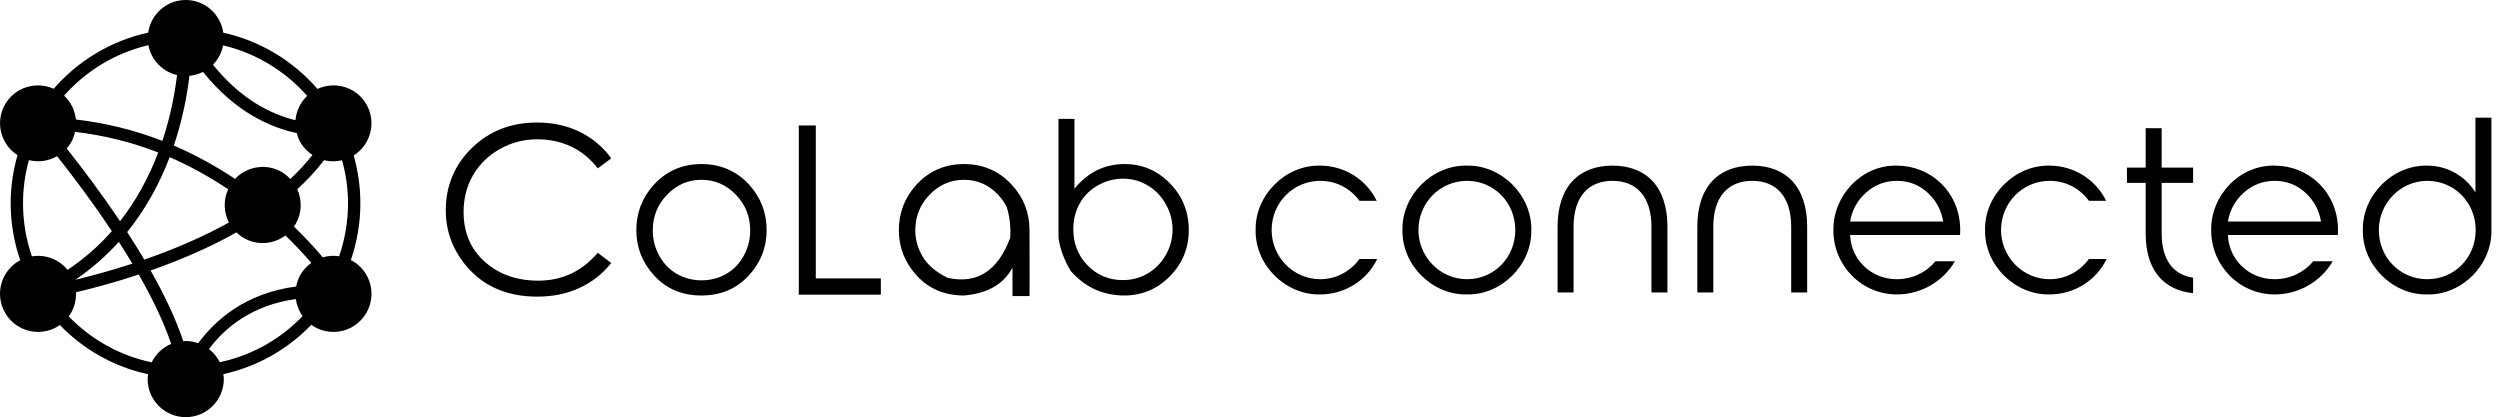
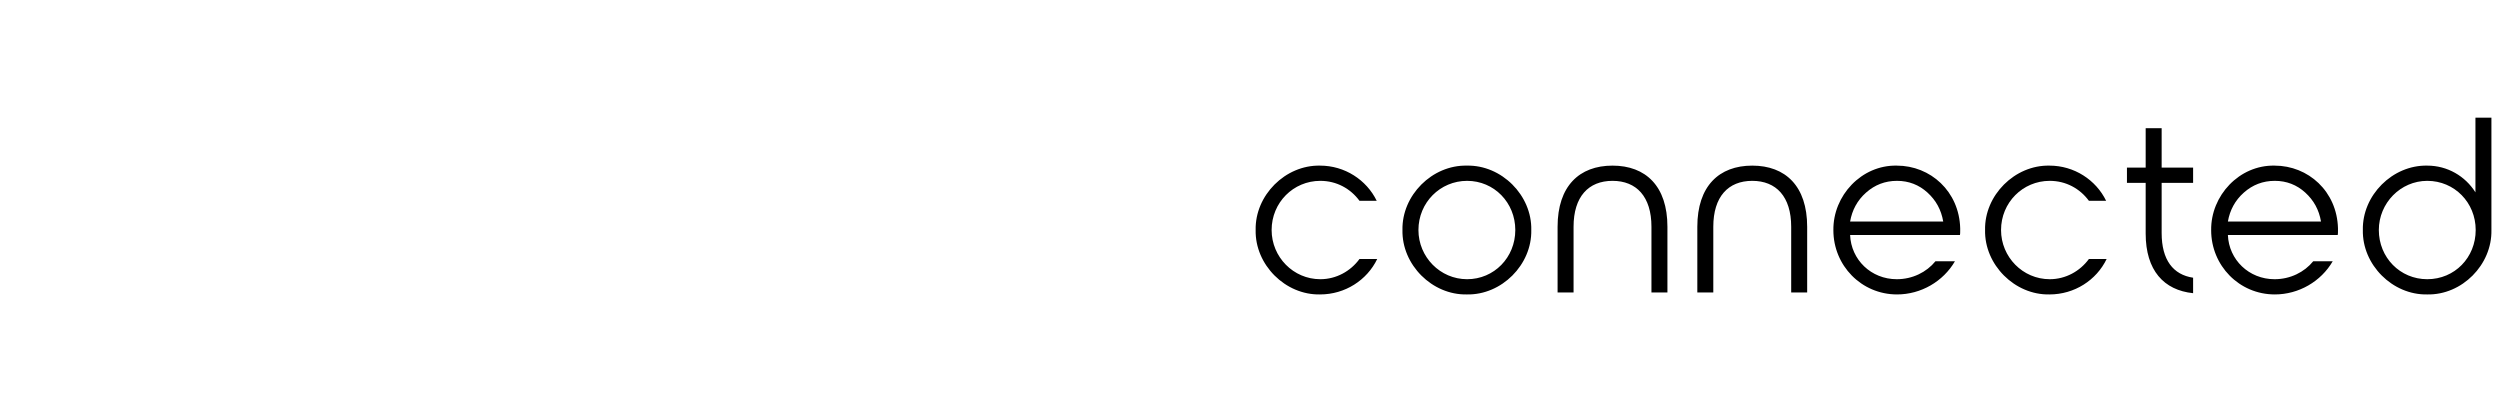
<svg xmlns="http://www.w3.org/2000/svg" width="2103" height="351" viewBox="0 0 2103 351" fill="none">
-   <path d="M296.482 219.422C296.044 219.17 295.572 219.046 295.136 218.82C300.374 203.526 303.138 187.357 303.138 171.085C303.138 157.105 301.16 143.582 297.516 130.757C311.982 121.633 316.832 102.687 308.212 87.721C299.848 73.255 281.948 67.933 267.064 74.814C246.73 51.388 219.172 34.425 187.832 27.503C185.615 11.97 172.387 -0.007 156.252 2.93492e-06C140.13 -0.007 126.929 11.942 124.672 27.441C93.25 34.302 65.542 51.217 45.132 74.677C30.317 68.009 12.601 73.364 4.305 87.728C-4.273 102.584 0.467 121.346 14.722 130.552C11.021 143.439 8.976 157.022 8.976 171.085C8.976 187.501 11.753 203.664 17.02 218.978C16.698 219.148 16.35 219.244 16.028 219.422C0.693 228.274 -4.546 247.856 4.298 263.176C13.142 278.512 32.738 283.764 48.059 274.908C48.859 274.442 49.53 273.84 50.275 273.32C70.432 294.264 96.246 308.662 124.618 314.81C124.447 316.144 124.2 317.478 124.2 318.874C124.187 336.562 138.537 350.912 156.238 350.912C173.926 350.912 188.276 336.562 188.29 318.874C188.29 317.444 188.05 316.084 187.859 314.708C216.182 308.498 241.866 294.046 261.962 273.136C262.776 273.73 263.528 274.394 264.418 274.914C279.724 283.772 299.334 278.518 308.192 263.184C317.056 247.862 311.796 228.28 296.482 219.422ZM166.731 288.73C163.434 287.588 159.945 286.842 156.259 286.85C155.547 286.85 154.884 287.006 154.173 287.048C148.283 269.36 139.132 249.47 126.704 227.534C153.639 218.088 177.75 207.356 198.871 195.51C200.704 197.241 202.668 198.848 204.952 200.162C216.374 206.768 230.178 205.504 240.116 198.075C248.652 206.33 255.882 214.176 261.894 221.146C258.262 223.724 255.094 227.042 252.714 231.146C250.894 234.292 249.814 237.616 249.158 240.996C206.114 246.576 180.732 269.668 166.731 288.73ZM59.803 119.773C61.431 116.941 62.437 113.945 63.127 110.922C87.081 113.719 110.514 119.492 133.099 128.288C124.898 149.875 114.118 169.273 100.972 186.092C84.837 162.016 68.415 140.408 56.11 124.889C57.478 123.329 58.722 121.633 59.803 119.773ZM111.341 221.768C93.25 227.684 76.725 232.124 63.38 235.338C76.848 226.174 89.085 215.516 99.96 203.438C103.968 209.668 107.778 215.798 111.341 221.768ZM106.998 195.237L107.012 195.23L106.984 195.202C121.704 176.995 133.715 155.846 142.709 132.221C159.665 139.519 176.081 148.63 191.935 159.218C187.756 168.404 188.167 178.65 192.578 187.159C171.806 198.704 147.983 209.162 121.403 218.382C116.964 210.886 112.128 203.124 106.998 195.237ZM159.357 63.768C163.447 63.371 167.278 62.243 170.766 60.457C197.831 94.342 227.646 107.297 249.61 111.948C250.32 114.622 251.25 117.262 252.708 119.779C255.272 124.225 258.816 127.714 262.824 130.368C257.414 137.303 251.202 144.04 244.186 150.572C242.086 148.336 239.766 146.284 236.982 144.677C223.85 137.105 207.66 139.93 197.695 150.497C181.142 139.444 163.933 130.039 146.225 122.447C153.639 100.43 157.428 79.958 159.357 63.768ZM271.53 216.454C264.998 208.746 256.872 199.86 247.202 190.497C247.694 189.792 248.268 189.177 248.7 188.424C254.054 179.143 254.178 168.301 250.074 159.218C258.624 151.366 266.176 143.213 272.556 134.766C277.488 136.024 282.68 135.99 287.748 134.8C290.956 146.373 292.754 158.514 292.754 171.085C292.754 186.249 290.19 201.318 285.3 215.572C280.668 214.854 275.976 215.174 271.53 216.454ZM258.398 80.642C252.64 86.127 249.206 93.439 248.556 101.12C228.81 96.319 202.988 84.103 179.159 54.404C183.433 50.013 186.464 44.411 187.695 38.146C215.506 44.76 240.034 59.89 258.398 80.642ZM124.823 38.002C127.162 50.444 136.683 60.28 148.933 63.159C147.066 78.556 143.468 97.912 136.587 118.5C113.099 109.39 88.749 103.391 63.846 100.525C63.073 92.96 59.639 85.772 53.907 80.409C72.334 59.678 96.93 44.548 124.823 38.002ZM19.366 171.085C19.366 158.486 21.103 146.291 24.311 134.697C32.444 136.729 40.918 135.477 48.025 131.373C60.624 147.262 77.573 169.615 94.071 194.436C83.154 206.926 70.624 217.74 56.855 227.036C49.523 218.014 38.032 213.806 26.849 215.66C21.931 201.414 19.366 186.372 19.366 171.085ZM57.84 266.152C62.156 260.284 64.229 253.116 63.934 245.866C78.36 242.446 96.581 237.59 116.704 230.934C129.077 252.568 138.174 272.068 143.995 289.284C136.793 292.274 131.027 297.848 127.607 304.804C100.965 299.188 76.745 285.762 57.84 266.152ZM184.87 304.716C182.708 300.344 179.596 296.582 175.773 293.628C188.734 276.22 211.306 256.81 248.85 251.542C249.568 256.7 251.456 261.652 254.54 265.912C235.69 285.556 211.512 299.032 184.87 304.716Z" fill="black" />
-   <path d="M514.165 133.21L502.839 141.656C496.697 133.594 489.291 127.499 480.621 123.372C471.951 119.245 462.433 117.182 452.069 117.182C440.679 117.182 430.153 119.901 420.491 125.34C410.831 130.778 403.329 138.088 397.985 147.27C392.643 156.451 389.971 166.801 389.971 178.318C389.971 195.658 395.923 209.622 407.823 220.212C419.725 230.802 434.729 236.096 452.837 236.096C472.799 236.096 489.467 228.29 502.841 212.678L514.165 221.22C507.063 230.242 498.201 237.216 487.579 242.142C476.959 247.07 465.121 249.532 452.069 249.532C427.115 249.532 407.439 241.246 393.043 224.674C381.013 210.662 374.999 194.794 374.999 177.071C374.999 156.276 382.309 138.744 396.929 124.475C411.551 110.207 429.833 103.073 451.781 103.073C465.089 103.073 477.103 105.712 487.819 110.991C498.537 116.27 507.319 123.676 514.165 133.209V133.21ZM590.083 138.006C606.271 138.006 619.709 143.86 630.393 155.569C640.055 166.319 644.887 179.02 644.887 193.672C644.887 208.324 639.767 221.138 629.529 232.11C619.293 243.084 606.143 248.57 590.083 248.57C573.959 248.57 560.795 243.084 550.589 232.11C540.383 221.136 535.281 208.324 535.281 193.672C535.281 179.084 540.111 166.415 549.773 155.665C560.459 143.892 573.895 138.006 590.083 138.006ZM590.083 151.254C578.887 151.254 569.257 155.413 561.195 163.731C553.133 172.049 549.101 182.094 549.101 193.867C549.101 201.482 550.941 208.6 554.619 215.222C558.299 221.844 563.273 226.932 569.545 230.482C575.815 234.032 582.661 235.808 590.083 235.808C597.633 235.808 604.527 234.034 610.767 230.482C617.005 226.93 621.947 221.844 625.595 215.222C629.241 208.6 631.065 201.482 631.065 193.867C631.065 182.094 627.035 172.048 618.973 163.73C610.911 155.412 601.281 151.253 590.083 151.254V151.254ZM671.951 105.563H686.251V234.172H740.959V247.898H671.951V105.568V105.563ZM810.925 138.006C827.113 138.006 840.551 143.86 851.235 155.569C861.089 166.255 866.015 178.956 866.015 193.672C866.143 230.016 866.143 248.474 866.015 249.05H851.715V225.152C844.229 239.102 830.633 246.908 810.925 248.57C794.801 248.57 781.637 243.084 771.431 232.11C761.225 221.138 756.123 208.324 756.123 193.673C756.123 179.084 760.953 166.415 770.615 155.666C781.301 143.893 794.737 138.006 810.925 138.006V138.006ZM810.925 151.254C799.729 151.254 790.099 155.413 782.037 163.731C773.975 172.049 769.943 182.094 769.943 193.867C769.943 201.482 772.007 208.808 776.133 215.846C780.261 222.884 787.251 228.834 797.105 233.698C821.803 239.2 839.367 227.97 849.795 200.01C850.371 191.052 849.411 182.478 846.917 174.288C845.125 170.577 842.661 167.058 839.527 163.731C831.657 155.413 822.123 151.254 810.925 151.254V151.254ZM900.759 228.032C895.001 218.436 891.545 208.998 890.395 199.72C890.395 133.112 890.395 99.872 890.395 100H903.831V158.738C909.525 151.764 915.893 146.565 922.931 143.142C929.969 139.719 937.679 138.007 946.061 138.007C960.905 138.007 973.605 143.414 984.163 154.227C994.721 165.041 999.999 178.158 999.999 193.578C999.999 208.742 994.689 221.698 984.067 232.448C973.445 243.198 960.649 248.572 945.675 248.572C937.101 248.572 929.055 246.924 921.537 243.63C914.019 240.334 907.093 235.136 900.759 228.034V228.032ZM944.525 235.616C952.139 235.616 959.129 233.744 965.495 230C971.861 226.258 976.933 221.058 980.709 214.404C984.483 207.75 986.371 200.648 986.371 193.098C986.371 185.675 984.467 178.557 980.661 171.743C976.853 164.928 971.735 159.65 965.303 155.907C958.873 152.164 952.011 150.292 944.717 150.292C937.295 150.292 930.257 152.164 923.603 155.907C916.949 159.65 911.829 164.737 908.247 171.167C904.663 177.597 902.871 184.779 902.871 192.714C902.871 204.934 906.903 215.14 914.965 223.33C923.027 231.52 932.881 235.616 944.525 235.616Z" fill="black" />
  <path d="M1056.25 193.5C1055.62 164.31 1081.24 138.69 1110.43 139.32C1131.22 139.32 1149.49 151.29 1158.1 168.93H1143.61C1136.05 158.64 1124.29 152.13 1110.64 152.13C1087.96 152.13 1069.69 170.4 1069.69 193.5C1069.69 216.18 1087.96 234.87 1110.64 234.87C1124.08 234.87 1136.05 228.15 1143.61 217.86H1158.52C1149.91 235.71 1131.43 247.68 1110.43 247.68C1081.24 248.31 1055.62 222.69 1056.25 193.5ZM1288.11 193.5C1288.74 222.69 1263.12 248.31 1233.93 247.68C1204.74 248.31 1179.12 222.69 1179.75 193.5C1179.12 164.31 1204.74 138.69 1233.93 139.32C1263.12 138.69 1288.74 164.31 1288.11 193.5ZM1193.19 193.5C1193.19 216.18 1211.46 234.87 1234.14 234.87C1256.82 234.87 1274.67 216.6 1274.67 193.5C1274.67 170.4 1256.82 152.13 1234.14 152.13C1211.46 152.13 1193.19 170.4 1193.19 193.5ZM1402.64 190.77V246H1389.2V190.77C1389.2 165.36 1376.6 152.13 1356.44 152.13C1336.28 152.13 1323.68 165.36 1323.68 190.77V246H1310.24V190.77C1310.24 156.54 1328.51 139.32 1356.44 139.32C1384.37 139.32 1402.64 156.54 1402.64 190.77ZM1520.19 190.77V246H1506.75V190.77C1506.75 165.36 1494.15 152.13 1473.99 152.13C1453.83 152.13 1441.23 165.36 1441.23 190.77V246H1427.79V190.77C1427.79 156.54 1446.06 139.32 1473.99 139.32C1501.92 139.32 1520.19 156.54 1520.19 190.77ZM1595.58 139.32C1623.93 139.32 1648.08 160.95 1648.92 192.03V193.92C1648.92 195.6 1648.92 196.86 1648.71 197.7H1556.31C1557.15 218.49 1573.95 234.87 1595.58 234.87C1608.81 234.87 1620.57 228.99 1628.13 219.75H1644.51C1634.64 236.76 1615.95 247.68 1595.79 247.68C1565.76 247.68 1542.24 223.32 1542.24 193.71C1541.82 164.52 1565.97 138.69 1595.58 139.32ZM1556.31 186.36H1634.64C1632.96 176.49 1628.55 168.51 1621.41 162C1614.27 155.49 1605.66 152.13 1595.79 152.13C1585.71 152.13 1577.1 155.49 1569.75 162C1562.4 168.51 1557.99 176.7 1556.31 186.36ZM1669.84 193.5C1669.21 164.31 1694.83 138.69 1724.02 139.32C1744.81 139.32 1763.08 151.29 1771.69 168.93H1757.2C1749.64 158.64 1737.88 152.13 1724.23 152.13C1701.55 152.13 1683.28 170.4 1683.28 193.5C1683.28 216.18 1701.55 234.87 1724.23 234.87C1737.67 234.87 1749.64 228.15 1757.2 217.86H1772.11C1763.5 235.71 1745.02 247.68 1724.02 247.68C1694.83 248.31 1669.21 222.69 1669.84 193.5ZM1844.84 153.81H1818.38V196.02C1818.38 218.7 1828.04 231.09 1844.84 233.61V246.63C1820.27 244.11 1804.94 227.52 1804.94 196.44V153.81H1789.19V141H1804.94V107.82H1818.38V141H1844.84V153.81ZM1913.37 139.32C1941.72 139.32 1965.87 160.95 1966.71 192.03V193.92C1966.71 195.6 1966.71 196.86 1966.5 197.7H1874.1C1874.94 218.49 1891.74 234.87 1913.37 234.87C1926.6 234.87 1938.36 228.99 1945.92 219.75H1962.3C1952.43 236.76 1933.74 247.68 1913.58 247.68C1883.55 247.68 1860.03 223.32 1860.03 193.71C1859.61 164.52 1883.76 138.69 1913.37 139.32ZM1874.1 186.36H1952.43C1950.75 176.49 1946.34 168.51 1939.2 162C1932.06 155.49 1923.45 152.13 1913.58 152.13C1903.5 152.13 1894.89 155.49 1887.54 162C1880.19 168.51 1875.78 176.7 1874.1 186.36ZM2041.81 247.68C2012.62 248.31 1987 222.69 1987.63 193.5C1987 164.31 2012.62 138.69 2041.81 139.32C2058.82 139.32 2073.73 148.14 2082.34 161.79V99H2095.78V193.5C2096.41 222.69 2071 248.31 2041.81 247.68ZM2001.07 193.5C2001.07 216.6 2018.92 234.87 2041.81 234.87C2064.91 234.87 2082.55 216.6 2082.55 193.5C2082.55 170.4 2064.7 152.13 2041.81 152.13C2019.34 152.13 2001.07 170.82 2001.07 193.5Z" fill="black" />
</svg>